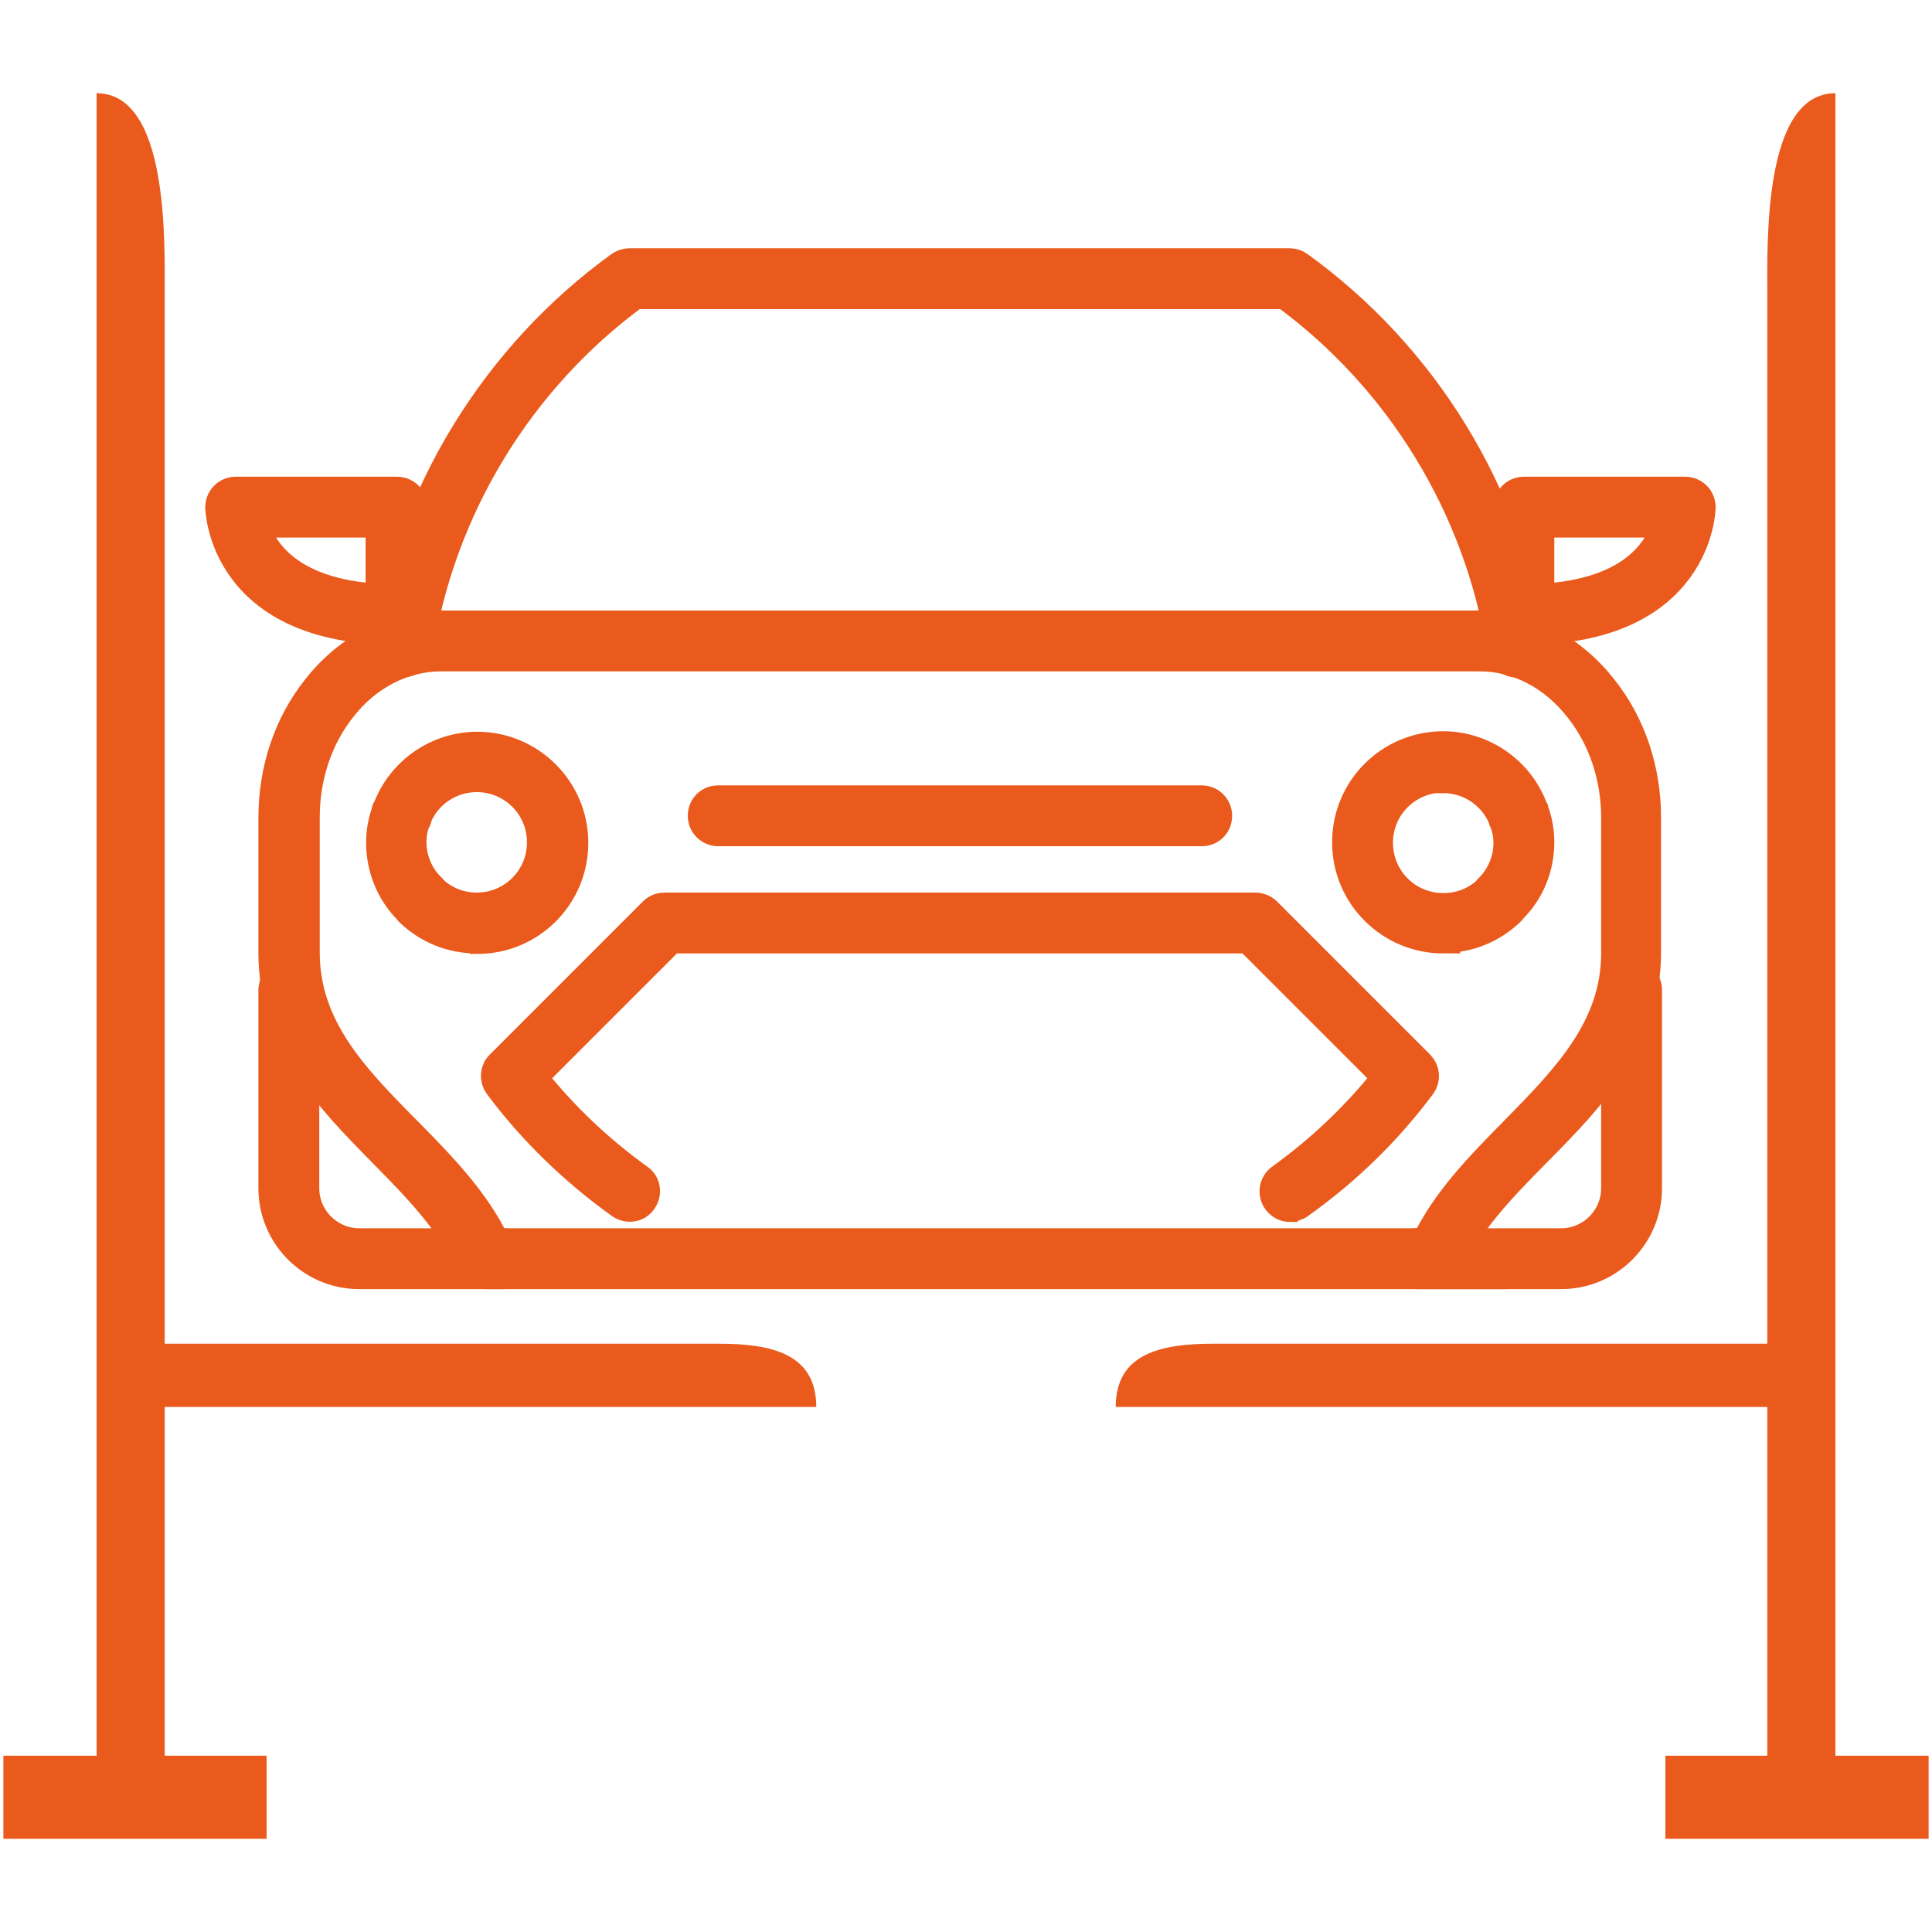
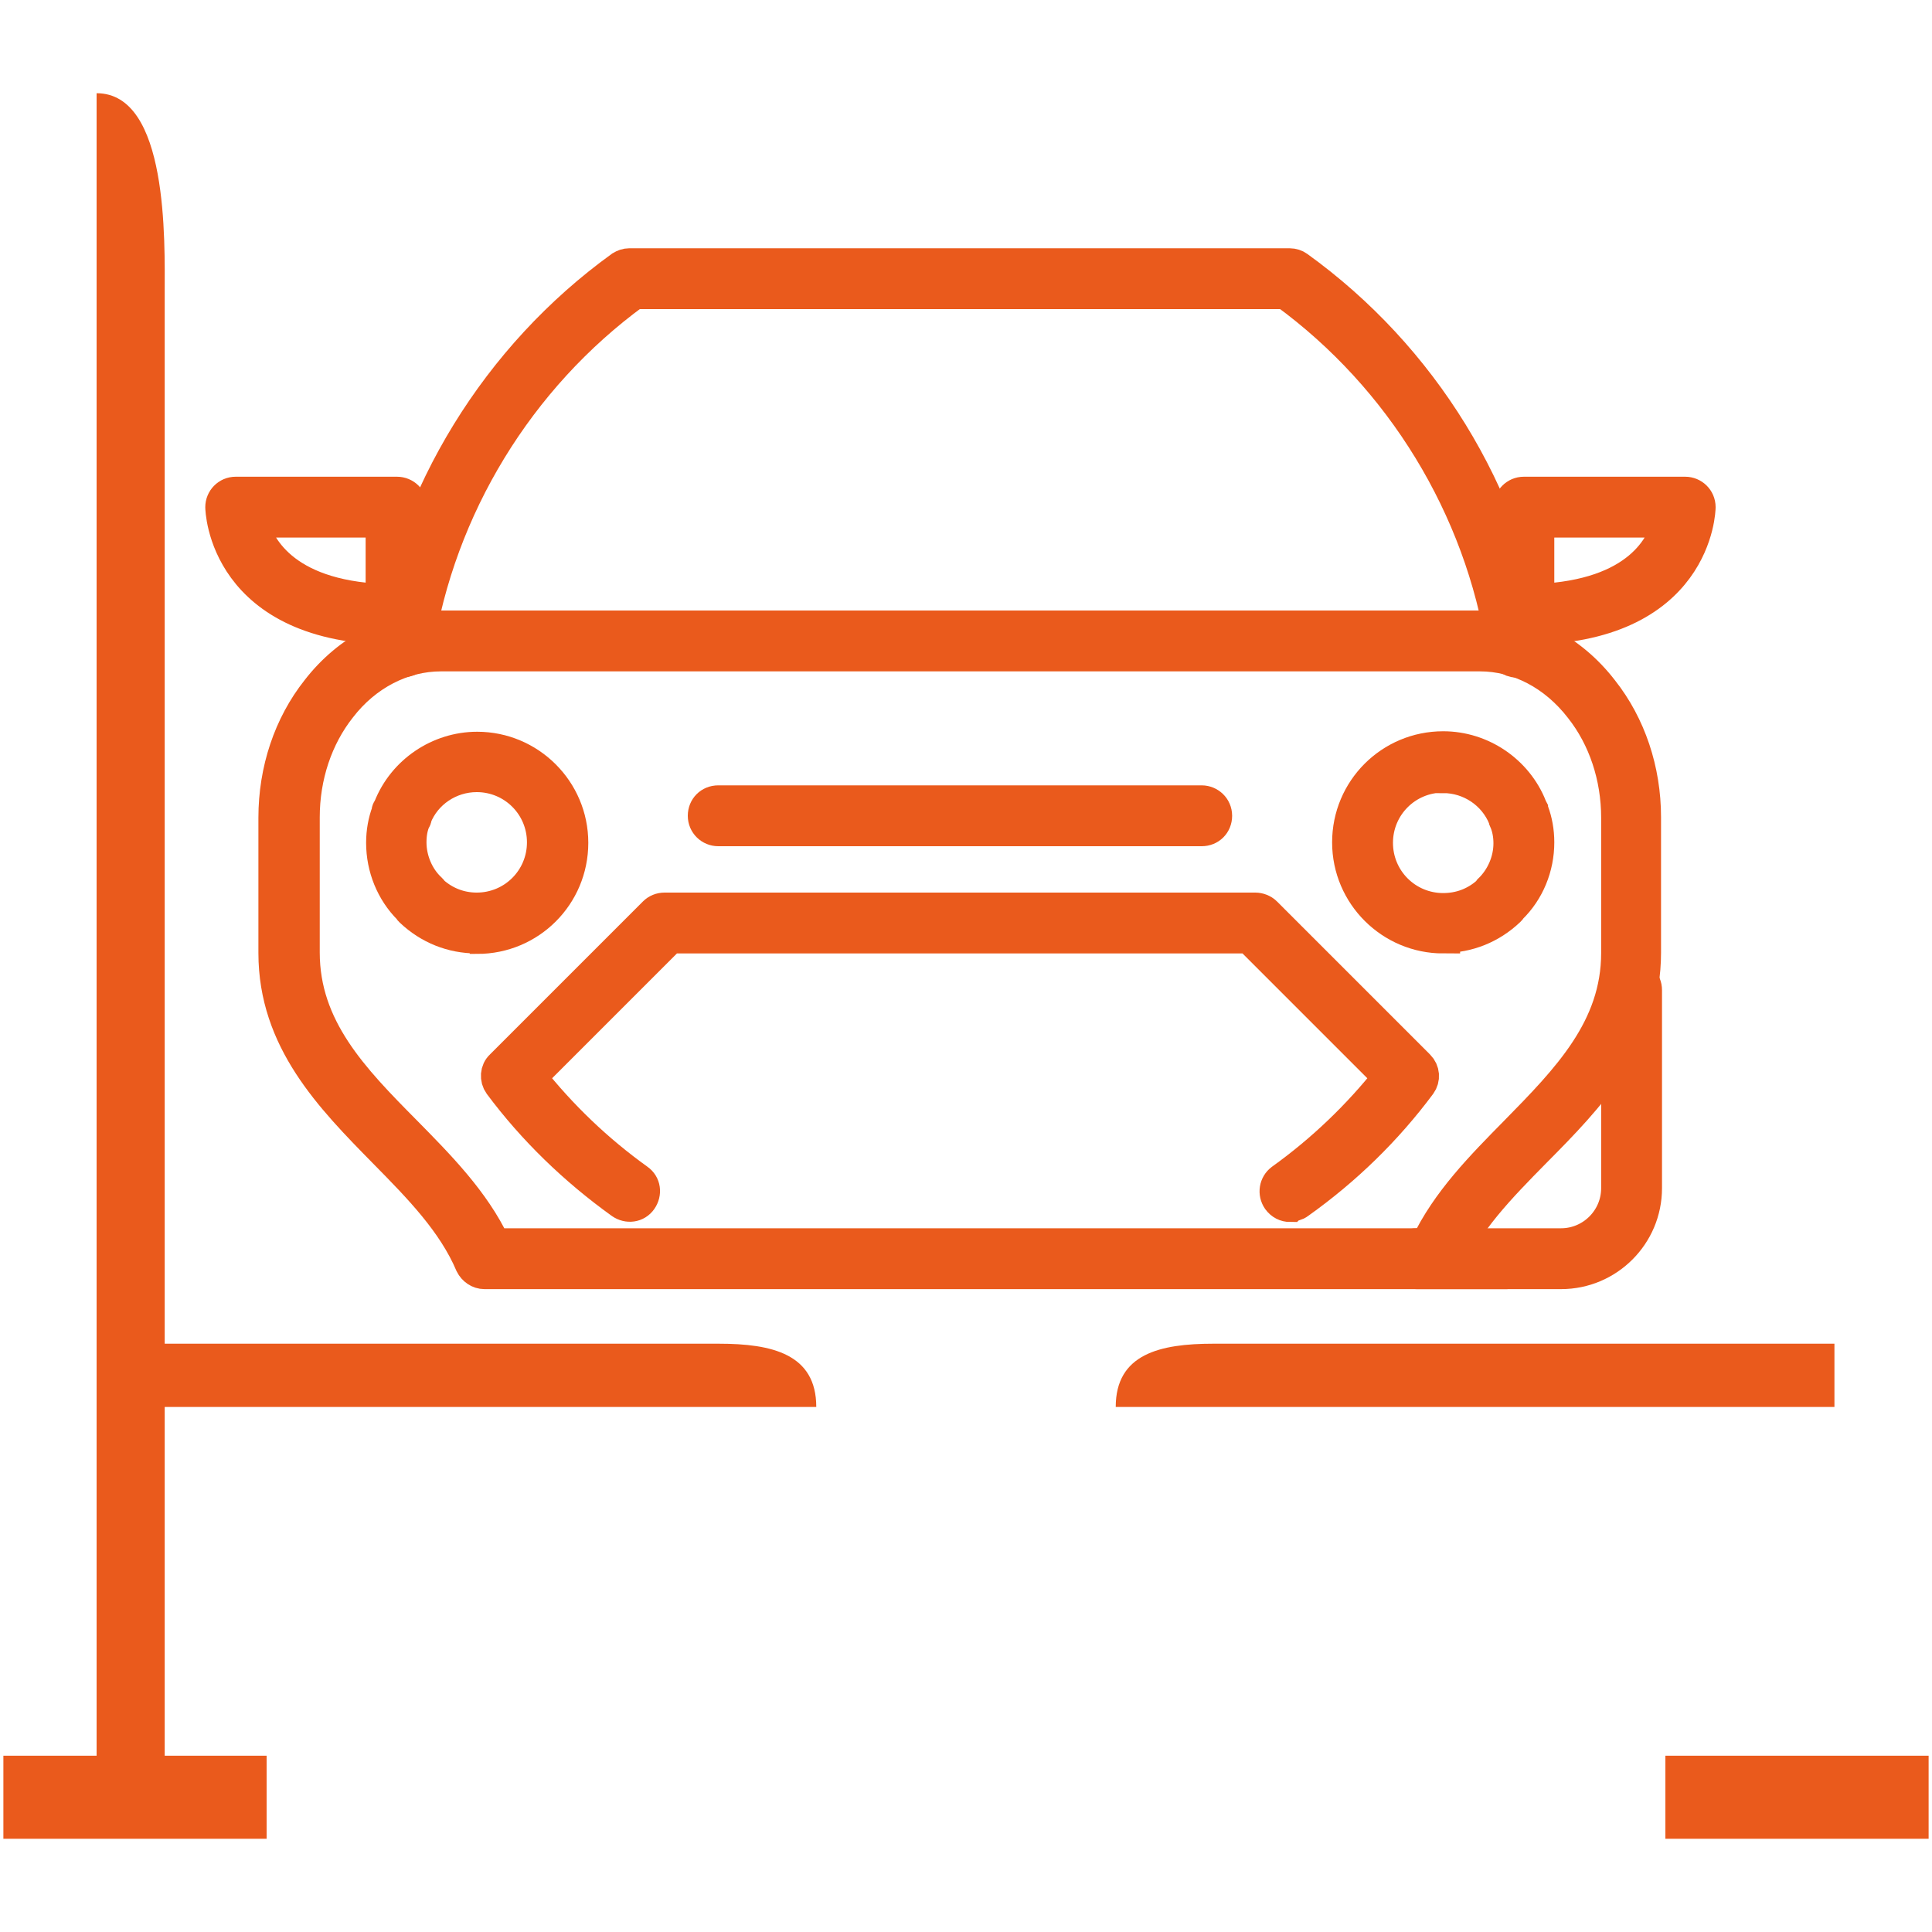
<svg xmlns="http://www.w3.org/2000/svg" id="DESIGN" viewBox="0 0 40 40">
  <defs>
    <style>
      .cls-1 {
        stroke: #ea5a1c;
        stroke-miterlimit: 10;
        stroke-width: .7px;
      }

      .cls-1, .cls-2 {
        fill: #ea5a1c;
      }
    </style>
  </defs>
  <g>
    <path class="cls-1" d="M26.71,24.95c-.09,0-.17-.04-.23-.12-.09-.13-.06-.3.06-.39.85-.61,1.6-1.33,2.24-2.14l-2.91-2.91h-12l-2.91,2.91c.64.81,1.39,1.53,2.24,2.14.13.09.15.26.06.39-.09.13-.26.15-.39.06-.96-.69-1.81-1.51-2.51-2.45-.08-.11-.07-.27.03-.36l3.17-3.17c.05-.05.12-.08.2-.08h12.23c.07,0,.15.03.2.08l3.17,3.17c.1.1.11.25.03.36-.7.94-1.54,1.76-2.51,2.45-.05.04-.11.05-.16.05Z" />
    <g>
      <path class="cls-1" d="M9.87,19.39c-.51,0-.98-.19-1.35-.54-.02-.02-.03-.03-.04-.05-.35-.35-.55-.84-.55-1.35,0-.23.04-.44.11-.63,0-.02,0-.04.02-.06,0-.01.01-.02.02-.04.29-.73,1.01-1.22,1.8-1.22,1.07,0,1.95.87,1.95,1.95s-.87,1.95-1.95,1.95ZM8.95,18.48c.26.23.58.35.92.35.77,0,1.39-.62,1.39-1.39s-.62-1.39-1.39-1.39c-.57,0-1.08.35-1.28.86,0,.02,0,.04-.02.06-.06.13-.09.29-.09.47,0,.37.16.74.42.98.02.02.03.03.04.05Z" />
      <path class="cls-1" d="M29.88,19.39c-1.07,0-1.95-.87-1.95-1.95s.87-1.95,1.95-1.95c.79,0,1.51.49,1.8,1.22,0,.01.01.02.02.04,0,.02.01.04.02.06.07.19.11.4.11.63,0,.51-.2,1-.56,1.35-.01.02-.02.03-.04.05-.37.35-.84.54-1.35.54ZM29.88,16.06c-.77,0-1.39.62-1.39,1.39s.62,1.39,1.39,1.39c.35,0,.67-.12.93-.35.01-.02.03-.03.04-.05.26-.25.42-.61.42-.98,0-.17-.03-.33-.09-.47,0-.02-.01-.04-.02-.06-.21-.52-.72-.86-1.28-.86ZM31.04,18.65h0,0Z" />
    </g>
    <path class="cls-1" d="M24.88,17.17h-10.01c-.15,0-.28-.12-.28-.28s.12-.28.28-.28h10.01c.15,0,.28.12.28.28s-.12.28-.28.28Z" />
-     <path class="cls-1" d="M31.41,13.68c-.14,0-.25-.1-.28-.24-.46-2.94-2.1-5.63-4.51-7.39h-13.49c-2.41,1.76-4.05,4.45-4.51,7.39-.02.15-.17.25-.32.23-.15-.02-.26-.17-.23-.32.49-3.12,2.24-5.96,4.8-7.81.05-.03.1-.05.16-.05h13.67c.06,0,.12.02.16.05,2.57,1.85,4.32,4.69,4.8,7.81.02.15-.08.3-.23.32-.01,0-.03,0-.04,0Z" />
+     <path class="cls-1" d="M31.41,13.68c-.14,0-.25-.1-.28-.24-.46-2.94-2.1-5.63-4.51-7.39h-13.49c-2.41,1.76-4.05,4.45-4.51,7.39-.02.15-.17.25-.32.23-.15-.02-.26-.17-.23-.32.49-3.12,2.24-5.96,4.8-7.81.05-.03.1-.05.16-.05h13.67c.06,0,.12.02.16.05,2.57,1.85,4.32,4.69,4.8,7.81.02.15-.08.3-.23.32-.01,0-.03,0-.04,0" />
    <path class="cls-1" d="M29.73,26.34H10.03c-.11,0-.21-.07-.26-.17-.37-.87-1.06-1.58-1.8-2.33-1.11-1.13-2.27-2.31-2.27-4.11v-2.8c0-.98.31-1.91.88-2.63.64-.83,1.57-1.31,2.54-1.31h21.5c.98,0,1.9.48,2.54,1.31.57.72.88,1.65.88,2.62v2.8c0,1.8-1.15,2.98-2.27,4.11-.74.75-1.43,1.46-1.8,2.33-.04.1-.15.17-.26.17ZM10.21,25.78h19.34c.42-.89,1.14-1.62,1.84-2.33,1.08-1.1,2.11-2.15,2.11-3.72v-2.8c0-.85-.27-1.66-.76-2.28-.54-.7-1.3-1.1-2.1-1.1H9.13c-.8,0-1.57.4-2.1,1.09-.49.62-.76,1.43-.76,2.28v2.8c0,1.57,1.02,2.62,2.11,3.72.7.71,1.42,1.44,1.84,2.33Z" />
    <g>
-       <path class="cls-1" d="M10.43,26.34h-2.99c-.96,0-1.74-.78-1.74-1.74v-4.1c0-.15.12-.28.28-.28s.28.12.28.28v4.1c0,.65.53,1.18,1.18,1.18h2.99c.15,0,.28.12.28.28s-.12.28-.28.28Z" />
      <path class="cls-1" d="M32.32,26.34h-2.99c-.15,0-.28-.12-.28-.28s.12-.28.28-.28h2.99c.65,0,1.18-.53,1.18-1.18v-4.1c0-.15.12-.28.28-.28s.28.12.28.28v4.1c0,.96-.78,1.74-1.74,1.74Z" />
    </g>
    <g>
      <path class="cls-1" d="M31.55,13c-.15,0-.28-.12-.28-.28v-2.22c0-.15.12-.28.28-.28h3.34c.15,0,.28.12.28.28,0,.03-.04,2.5-3.61,2.5ZM31.83,10.78v1.66c2.11-.09,2.62-1.14,2.74-1.66h-2.74Z" />
      <path class="cls-1" d="M8.21,13c-3.57,0-3.61-2.48-3.61-2.5,0-.15.12-.28.28-.28h3.34c.15,0,.28.12.28.28v2.22c0,.15-.12.28-.28.28ZM5.19,10.78c.13.52.64,1.57,2.73,1.66v-1.66h-2.73Z" />
    </g>
  </g>
  <g>
    <path class="cls-2" d="M1.93,27.82h12.95c1.1,0,2.02.21,2.02,1.31H2.02v-1.31h-.09Z" />
    <path class="cls-2" d="M2,1.93h0c1.49,0,1.41,3.07,1.41,4.13v31.77h-1.41V1.93h0Z" />
    <rect class="cls-2" x=".07" y="36.35" width="5.45" height="1.72" />
  </g>
  <g>
    <path class="cls-2" d="M37.98,27.82h0v1.31h-14.88c0-1.1.92-1.31,2.02-1.31h12.95s-.09,0-.09,0Z" />
-     <path class="cls-2" d="M38,1.93v35.9h-1.41V6.06c0-1.06-.08-4.13,1.41-4.13h0Z" />
    <rect class="cls-2" x="34.48" y="36.35" width="5.45" height="1.72" />
  </g>
</svg>